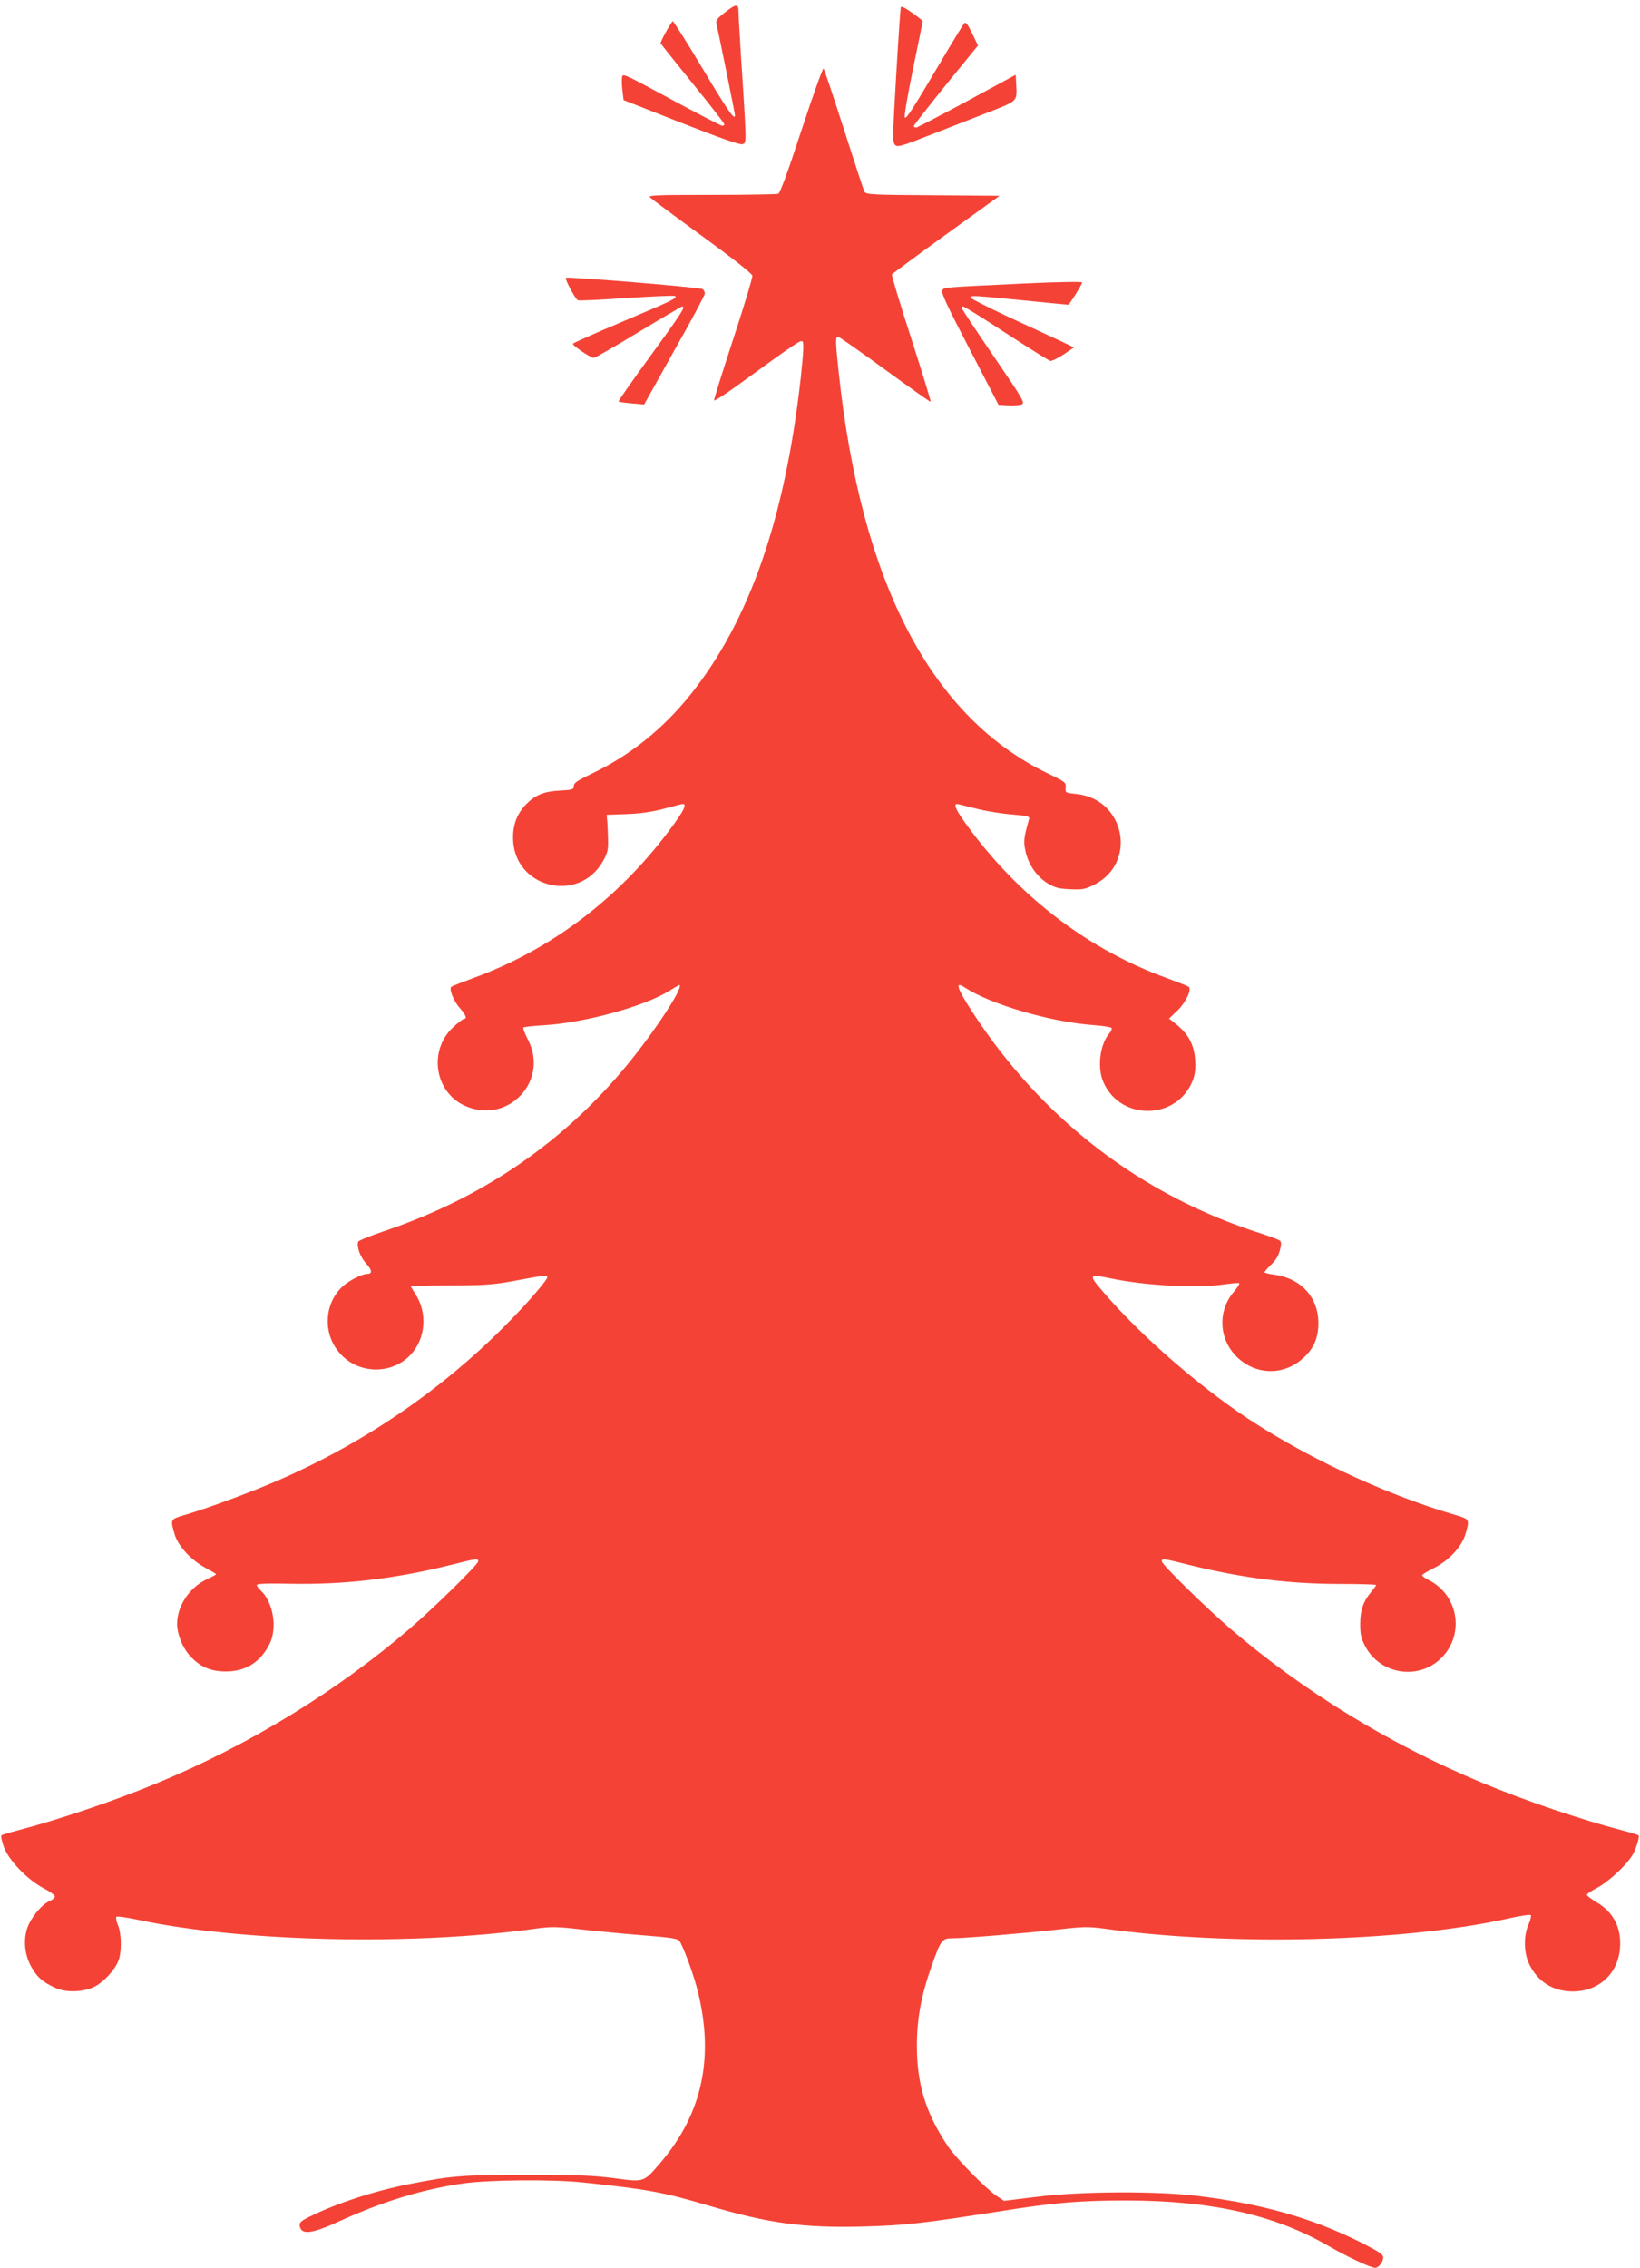
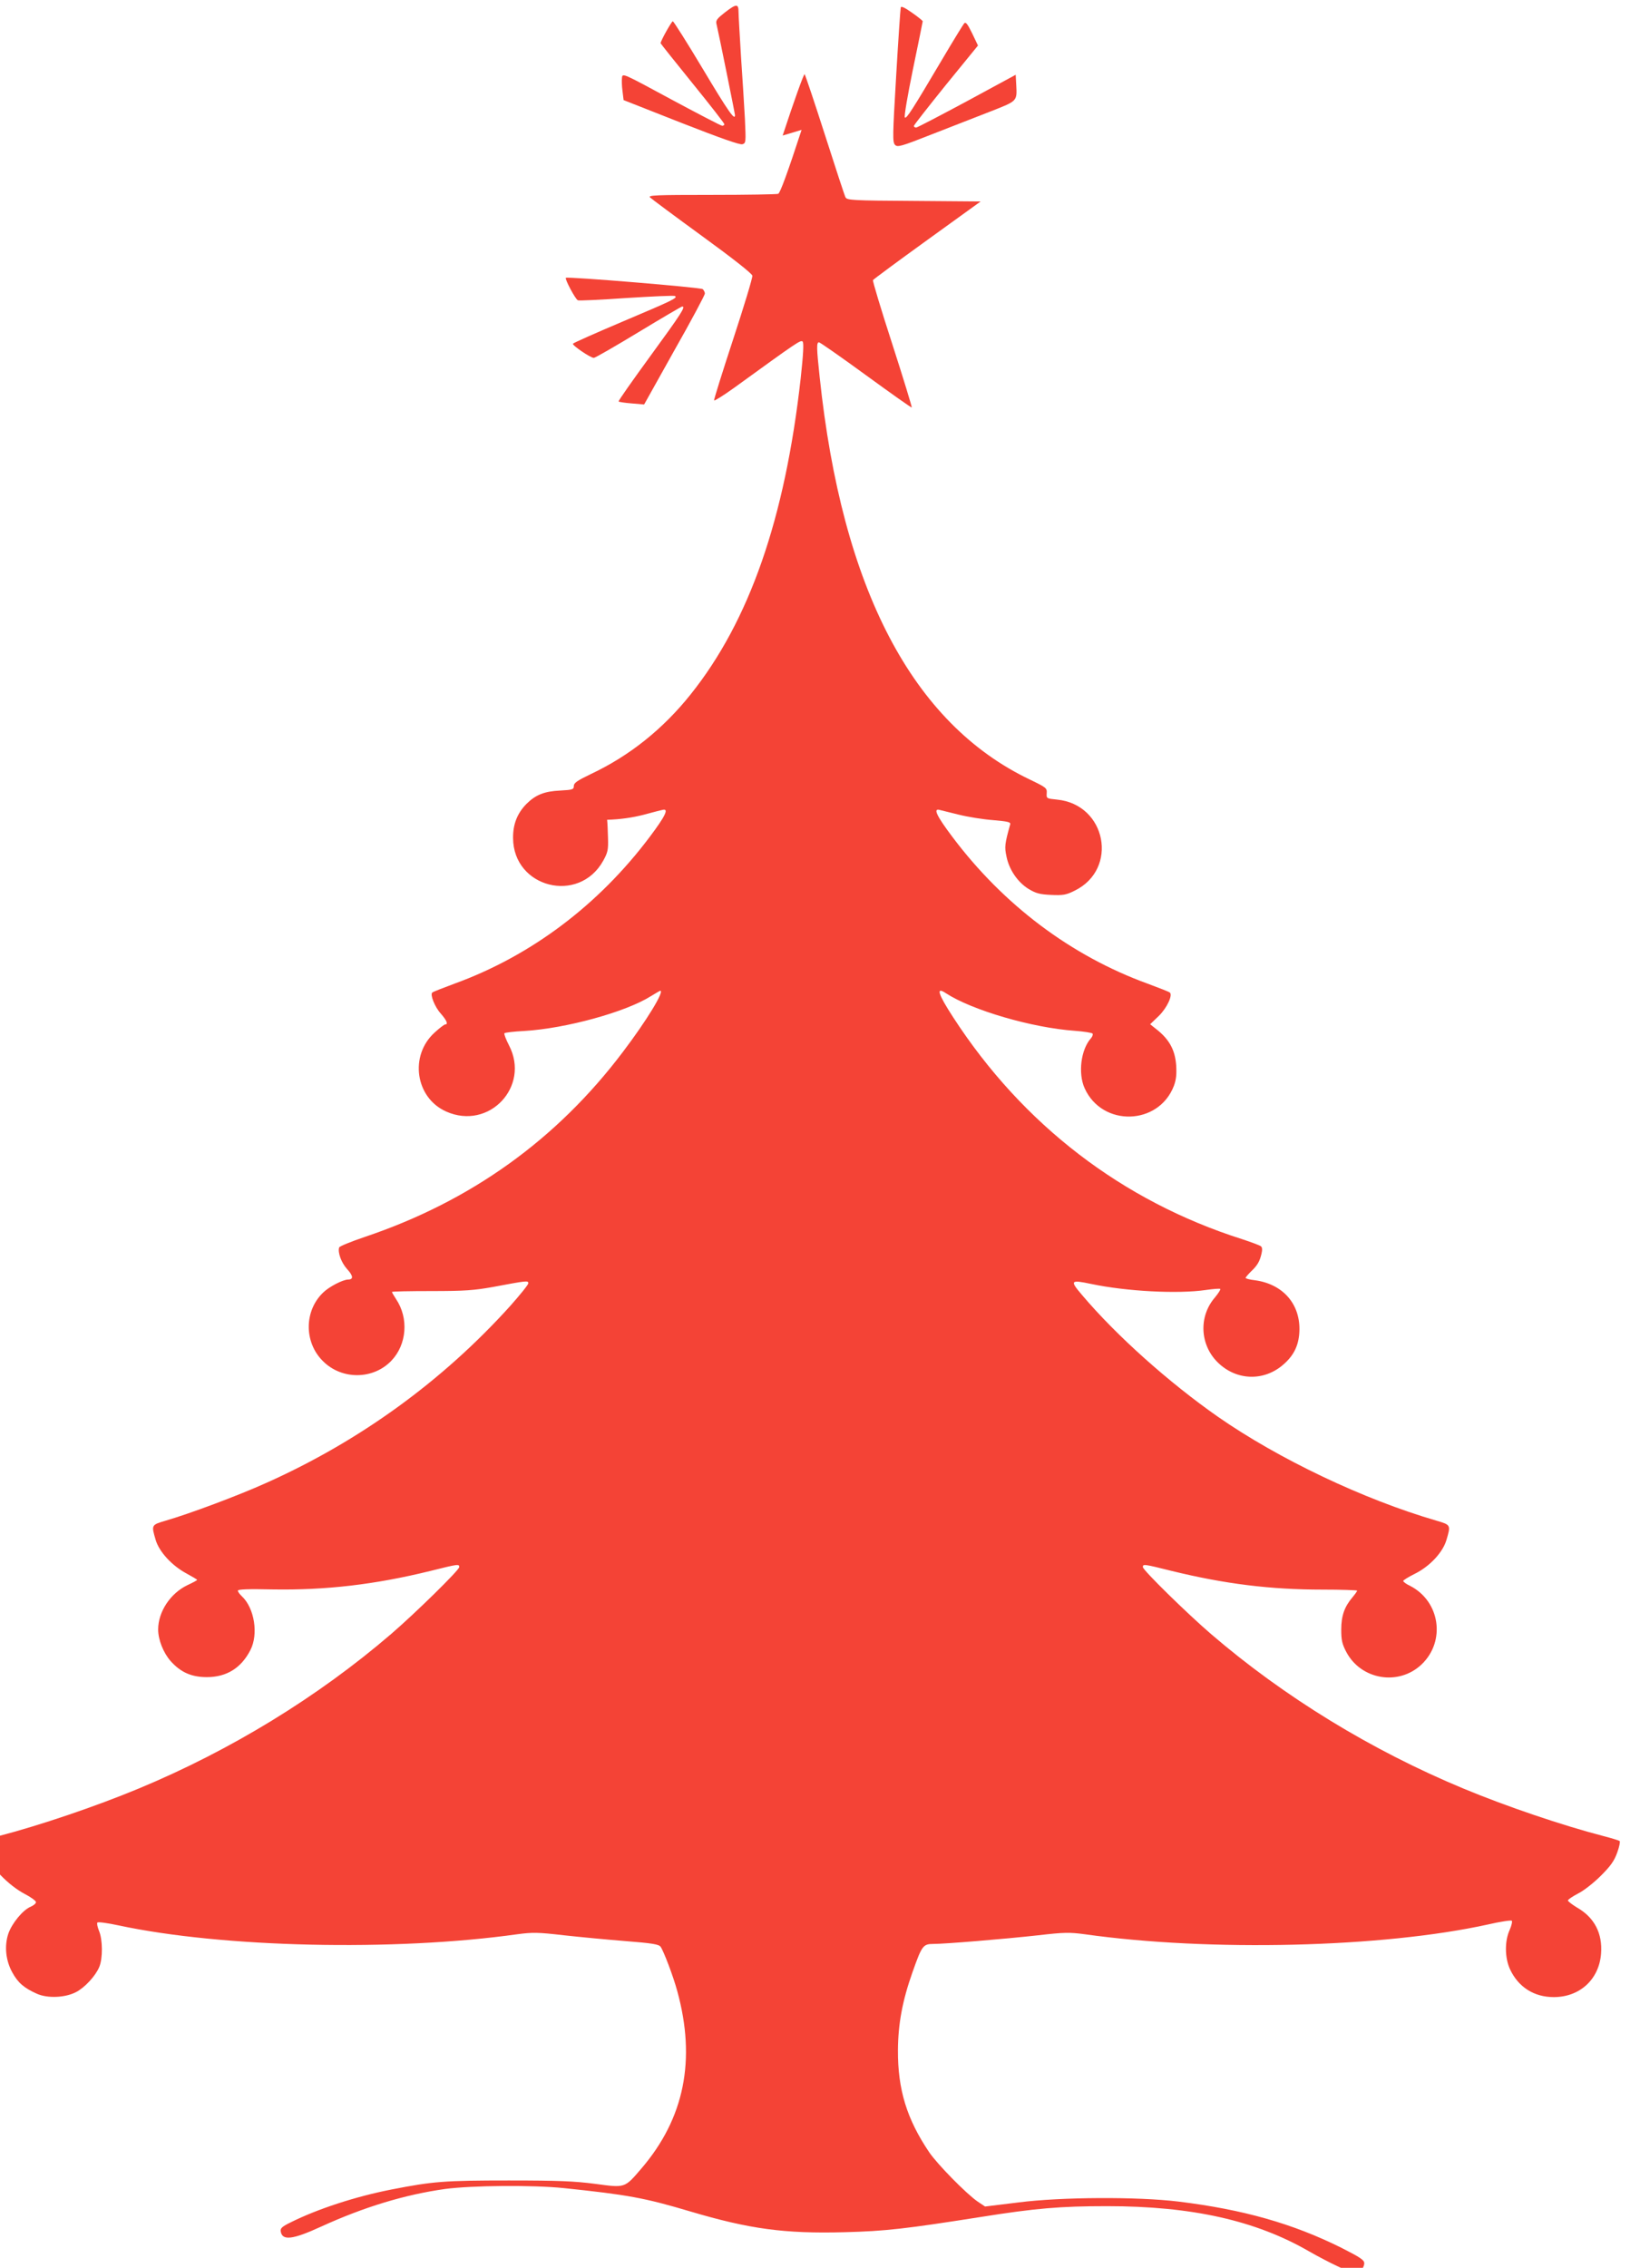
<svg xmlns="http://www.w3.org/2000/svg" version="1.0" width="926pt" height="1280pt" viewBox="0 0 926 1280" preserveAspectRatio="xMidYMid meet">
  <g transform="translate(0,1280) scale(0.1,-0.1)" fill="#f44336" stroke="none">
    <path d="M4092 12729 c-41 -32 -51 -44 -47 -62 13 -54 105 -509 105 -517 0 -33 -37 19 -181 260 -89 149 -166 270 -170 270 -7 0 -69 -111 -69 -124 0 -2 81 -104 180 -226 99 -122 180 -226 180 -231 0 -5 -6 -9 -12 -9 -7 0 -137 68 -288 149 -272 147 -275 149 -278 123 -2 -15 -1 -49 3 -77 l6 -50 325 -128 c220 -86 332 -126 346 -121 20 6 20 11 14 143 -4 75 -14 233 -22 351 -7 118 -14 232 -14 253 0 47 -12 47 -78 -4z" />
    <path d="M5086 12758 c-2 -7 -14 -181 -26 -387 -20 -340 -21 -374 -6 -389 14 -14 33 -9 213 62 109 42 258 101 331 129 147 58 145 55 140 149 l-3 56 -275 -149 c-151 -81 -281 -149 -287 -149 -7 0 -13 4 -13 9 0 5 82 109 181 232 l181 222 -33 69 c-26 53 -36 66 -45 56 -6 -7 -62 -98 -124 -203 -171 -289 -202 -337 -211 -328 -5 5 16 127 46 273 30 145 55 267 55 270 0 3 -27 25 -60 48 -41 29 -62 39 -64 30z" />
-     <path d="M4526 12067 c-77 -236 -121 -357 -132 -361 -8 -3 -178 -6 -377 -6 -314 0 -359 -2 -347 -14 8 -8 141 -107 295 -219 176 -128 281 -211 283 -223 2 -11 -47 -172 -108 -358 -61 -186 -110 -342 -108 -346 2 -4 53 28 113 71 359 260 376 272 387 261 7 -7 4 -69 -11 -207 -89 -794 -290 -1370 -622 -1785 -155 -194 -343 -345 -561 -448 -79 -38 -98 -51 -98 -68 0 -20 -6 -22 -77 -26 -89 -4 -139 -24 -191 -76 -51 -52 -76 -114 -75 -192 1 -281 372 -375 509 -128 26 47 29 62 27 128 -1 41 -3 88 -5 103 l-3 28 110 4 c73 2 142 12 205 28 52 14 101 27 109 28 36 9 15 -35 -73 -152 -289 -385 -671 -672 -1103 -829 -65 -24 -121 -46 -125 -50 -14 -11 14 -82 48 -119 33 -38 43 -61 25 -61 -5 0 -32 -20 -59 -45 -145 -130 -110 -370 65 -447 241 -107 475 141 354 374 -17 33 -29 64 -26 68 2 4 53 10 112 13 235 14 574 107 716 197 26 16 50 30 52 30 26 0 -78 -170 -210 -344 -374 -496 -861 -845 -1460 -1046 -76 -26 -141 -52 -143 -59 -9 -28 12 -85 44 -121 36 -39 38 -60 6 -60 -30 -1 -106 -40 -140 -73 -108 -103 -109 -281 -2 -387 106 -107 284 -106 387 2 87 91 99 240 26 348 -12 19 -23 37 -23 40 0 3 100 5 223 5 188 0 241 4 347 23 192 36 200 37 200 21 0 -8 -47 -66 -103 -129 -381 -422 -849 -762 -1377 -998 -155 -70 -430 -173 -568 -213 -81 -24 -81 -24 -56 -109 20 -67 92 -145 174 -189 33 -18 60 -34 60 -36 0 -3 -25 -16 -55 -30 -96 -46 -165 -150 -165 -250 0 -58 29 -131 70 -178 57 -64 118 -91 205 -91 111 0 194 51 246 153 46 89 23 236 -48 303 -13 12 -23 26 -23 32 0 8 61 10 197 7 298 -5 576 27 889 104 160 40 164 40 164 22 0 -17 -249 -261 -385 -378 -412 -354 -905 -656 -1425 -872 -243 -101 -559 -208 -790 -268 -47 -12 -88 -25 -92 -28 -4 -4 2 -33 14 -66 28 -76 133 -185 225 -233 35 -18 63 -39 63 -46 0 -8 -14 -19 -30 -26 -44 -18 -106 -94 -126 -152 -23 -69 -15 -151 22 -218 32 -59 67 -89 139 -121 60 -27 159 -23 221 9 49 25 110 91 131 141 21 48 20 156 -1 205 -9 22 -13 43 -9 47 5 4 58 -3 118 -16 587 -126 1559 -148 2255 -50 84 11 114 11 260 -6 91 -10 248 -25 350 -33 151 -12 187 -18 197 -32 17 -24 71 -165 94 -250 107 -389 40 -719 -203 -1002 -95 -111 -90 -109 -261 -86 -117 15 -203 19 -487 19 -363 0 -428 -5 -663 -51 -204 -40 -418 -110 -570 -186 -47 -23 -58 -33 -55 -50 8 -54 66 -48 229 27 241 110 471 180 699 212 150 20 495 23 670 5 363 -38 456 -55 715 -132 334 -99 531 -126 870 -117 232 6 344 19 770 86 308 49 448 61 713 61 479 0 840 -81 1142 -256 110 -63 239 -124 265 -124 19 0 45 34 45 58 0 18 -23 33 -127 86 -277 138 -556 217 -923 262 -231 28 -661 26 -903 -5 l-188 -23 -42 28 c-64 44 -228 211 -274 279 -126 187 -177 353 -176 575 1 149 25 279 82 440 53 150 60 160 117 160 67 0 405 28 594 49 146 17 176 17 260 6 707 -100 1686 -76 2279 55 69 16 130 25 134 21 4 -4 -1 -27 -12 -52 -29 -63 -28 -159 3 -224 47 -99 135 -155 246 -155 147 0 256 100 267 245 9 114 -37 204 -135 260 -28 17 -51 35 -52 40 0 6 26 23 58 40 32 16 88 60 128 100 55 55 75 83 92 130 12 33 18 62 14 66 -4 3 -45 16 -92 28 -231 60 -547 167 -790 268 -520 216 -1013 518 -1425 872 -136 117 -385 361 -385 378 0 18 4 18 164 -22 299 -73 555 -105 849 -105 108 0 197 -3 197 -6 0 -3 -12 -20 -27 -38 -45 -53 -63 -104 -63 -182 0 -59 5 -81 28 -125 83 -159 297 -194 426 -71 137 131 104 356 -65 443 -22 10 -39 23 -39 28 0 4 29 22 63 39 86 42 160 121 181 192 25 85 25 85 -56 109 -413 120 -893 349 -1235 587 -276 193 -572 457 -765 685 -72 84 -68 89 51 64 200 -42 489 -57 646 -34 42 6 78 9 82 6 3 -3 -11 -25 -31 -49 -92 -107 -84 -267 17 -366 105 -103 261 -108 371 -11 62 54 89 114 90 198 1 148 -97 256 -251 277 -29 3 -53 10 -53 13 0 4 14 20 31 37 36 34 49 57 59 101 5 21 4 36 -4 41 -6 5 -54 23 -106 40 -676 215 -1238 646 -1631 1252 -87 134 -99 175 -41 136 147 -96 487 -195 727 -212 53 -4 98 -11 101 -16 3 -5 -1 -17 -9 -26 -57 -63 -74 -198 -36 -282 99 -220 418 -211 504 13 13 35 16 64 13 116 -6 84 -37 142 -102 196 l-45 36 49 47 c46 45 80 118 62 132 -4 4 -60 26 -125 50 -432 157 -814 444 -1103 829 -88 117 -109 161 -73 152 8 -2 57 -14 109 -27 52 -13 140 -27 195 -31 81 -7 99 -11 96 -23 -31 -111 -33 -128 -21 -183 15 -74 63 -144 124 -182 42 -25 62 -31 128 -34 69 -3 85 0 133 24 249 122 179 487 -100 514 -59 6 -60 6 -58 36 2 29 -2 32 -95 77 -663 316 -1061 1077 -1187 2272 -18 166 -18 196 -4 196 6 0 126 -84 266 -186 140 -102 256 -184 258 -182 2 2 -47 163 -110 358 -63 194 -112 357 -109 361 3 5 140 106 306 226 l302 218 -377 3 c-346 2 -377 4 -386 20 -5 9 -57 168 -116 352 -59 184 -111 339 -115 343 -4 5 -60 -151 -124 -346z" />
+     <path d="M4526 12067 c-77 -236 -121 -357 -132 -361 -8 -3 -178 -6 -377 -6 -314 0 -359 -2 -347 -14 8 -8 141 -107 295 -219 176 -128 281 -211 283 -223 2 -11 -47 -172 -108 -358 -61 -186 -110 -342 -108 -346 2 -4 53 28 113 71 359 260 376 272 387 261 7 -7 4 -69 -11 -207 -89 -794 -290 -1370 -622 -1785 -155 -194 -343 -345 -561 -448 -79 -38 -98 -51 -98 -68 0 -20 -6 -22 -77 -26 -89 -4 -139 -24 -191 -76 -51 -52 -76 -114 -75 -192 1 -281 372 -375 509 -128 26 47 29 62 27 128 -1 41 -3 88 -5 103 c73 2 142 12 205 28 52 14 101 27 109 28 36 9 15 -35 -73 -152 -289 -385 -671 -672 -1103 -829 -65 -24 -121 -46 -125 -50 -14 -11 14 -82 48 -119 33 -38 43 -61 25 -61 -5 0 -32 -20 -59 -45 -145 -130 -110 -370 65 -447 241 -107 475 141 354 374 -17 33 -29 64 -26 68 2 4 53 10 112 13 235 14 574 107 716 197 26 16 50 30 52 30 26 0 -78 -170 -210 -344 -374 -496 -861 -845 -1460 -1046 -76 -26 -141 -52 -143 -59 -9 -28 12 -85 44 -121 36 -39 38 -60 6 -60 -30 -1 -106 -40 -140 -73 -108 -103 -109 -281 -2 -387 106 -107 284 -106 387 2 87 91 99 240 26 348 -12 19 -23 37 -23 40 0 3 100 5 223 5 188 0 241 4 347 23 192 36 200 37 200 21 0 -8 -47 -66 -103 -129 -381 -422 -849 -762 -1377 -998 -155 -70 -430 -173 -568 -213 -81 -24 -81 -24 -56 -109 20 -67 92 -145 174 -189 33 -18 60 -34 60 -36 0 -3 -25 -16 -55 -30 -96 -46 -165 -150 -165 -250 0 -58 29 -131 70 -178 57 -64 118 -91 205 -91 111 0 194 51 246 153 46 89 23 236 -48 303 -13 12 -23 26 -23 32 0 8 61 10 197 7 298 -5 576 27 889 104 160 40 164 40 164 22 0 -17 -249 -261 -385 -378 -412 -354 -905 -656 -1425 -872 -243 -101 -559 -208 -790 -268 -47 -12 -88 -25 -92 -28 -4 -4 2 -33 14 -66 28 -76 133 -185 225 -233 35 -18 63 -39 63 -46 0 -8 -14 -19 -30 -26 -44 -18 -106 -94 -126 -152 -23 -69 -15 -151 22 -218 32 -59 67 -89 139 -121 60 -27 159 -23 221 9 49 25 110 91 131 141 21 48 20 156 -1 205 -9 22 -13 43 -9 47 5 4 58 -3 118 -16 587 -126 1559 -148 2255 -50 84 11 114 11 260 -6 91 -10 248 -25 350 -33 151 -12 187 -18 197 -32 17 -24 71 -165 94 -250 107 -389 40 -719 -203 -1002 -95 -111 -90 -109 -261 -86 -117 15 -203 19 -487 19 -363 0 -428 -5 -663 -51 -204 -40 -418 -110 -570 -186 -47 -23 -58 -33 -55 -50 8 -54 66 -48 229 27 241 110 471 180 699 212 150 20 495 23 670 5 363 -38 456 -55 715 -132 334 -99 531 -126 870 -117 232 6 344 19 770 86 308 49 448 61 713 61 479 0 840 -81 1142 -256 110 -63 239 -124 265 -124 19 0 45 34 45 58 0 18 -23 33 -127 86 -277 138 -556 217 -923 262 -231 28 -661 26 -903 -5 l-188 -23 -42 28 c-64 44 -228 211 -274 279 -126 187 -177 353 -176 575 1 149 25 279 82 440 53 150 60 160 117 160 67 0 405 28 594 49 146 17 176 17 260 6 707 -100 1686 -76 2279 55 69 16 130 25 134 21 4 -4 -1 -27 -12 -52 -29 -63 -28 -159 3 -224 47 -99 135 -155 246 -155 147 0 256 100 267 245 9 114 -37 204 -135 260 -28 17 -51 35 -52 40 0 6 26 23 58 40 32 16 88 60 128 100 55 55 75 83 92 130 12 33 18 62 14 66 -4 3 -45 16 -92 28 -231 60 -547 167 -790 268 -520 216 -1013 518 -1425 872 -136 117 -385 361 -385 378 0 18 4 18 164 -22 299 -73 555 -105 849 -105 108 0 197 -3 197 -6 0 -3 -12 -20 -27 -38 -45 -53 -63 -104 -63 -182 0 -59 5 -81 28 -125 83 -159 297 -194 426 -71 137 131 104 356 -65 443 -22 10 -39 23 -39 28 0 4 29 22 63 39 86 42 160 121 181 192 25 85 25 85 -56 109 -413 120 -893 349 -1235 587 -276 193 -572 457 -765 685 -72 84 -68 89 51 64 200 -42 489 -57 646 -34 42 6 78 9 82 6 3 -3 -11 -25 -31 -49 -92 -107 -84 -267 17 -366 105 -103 261 -108 371 -11 62 54 89 114 90 198 1 148 -97 256 -251 277 -29 3 -53 10 -53 13 0 4 14 20 31 37 36 34 49 57 59 101 5 21 4 36 -4 41 -6 5 -54 23 -106 40 -676 215 -1238 646 -1631 1252 -87 134 -99 175 -41 136 147 -96 487 -195 727 -212 53 -4 98 -11 101 -16 3 -5 -1 -17 -9 -26 -57 -63 -74 -198 -36 -282 99 -220 418 -211 504 13 13 35 16 64 13 116 -6 84 -37 142 -102 196 l-45 36 49 47 c46 45 80 118 62 132 -4 4 -60 26 -125 50 -432 157 -814 444 -1103 829 -88 117 -109 161 -73 152 8 -2 57 -14 109 -27 52 -13 140 -27 195 -31 81 -7 99 -11 96 -23 -31 -111 -33 -128 -21 -183 15 -74 63 -144 124 -182 42 -25 62 -31 128 -34 69 -3 85 0 133 24 249 122 179 487 -100 514 -59 6 -60 6 -58 36 2 29 -2 32 -95 77 -663 316 -1061 1077 -1187 2272 -18 166 -18 196 -4 196 6 0 126 -84 266 -186 140 -102 256 -184 258 -182 2 2 -47 163 -110 358 -63 194 -112 357 -109 361 3 5 140 106 306 226 l302 218 -377 3 c-346 2 -377 4 -386 20 -5 9 -57 168 -116 352 -59 184 -111 339 -115 343 -4 5 -60 -151 -124 -346z" />
    <path d="M3195 11232 c-7 -7 55 -123 68 -127 7 -3 130 3 275 13 145 9 268 15 273 11 17 -10 -9 -23 -293 -143 -153 -65 -280 -121 -283 -126 -5 -9 99 -80 118 -80 7 0 120 65 252 145 132 80 243 145 247 145 21 0 -5 -40 -178 -277 -102 -140 -184 -256 -181 -259 2 -3 36 -8 74 -11 l70 -6 171 306 c95 167 172 312 172 320 0 8 -6 19 -12 25 -13 10 -765 72 -773 64z" />
-     <path d="M5785 11200 c-463 -22 -455 -21 -465 -39 -7 -13 30 -92 155 -332 l163 -314 54 -3 c30 -2 64 1 76 5 21 8 12 24 -158 273 -99 145 -180 267 -180 272 0 4 4 8 9 8 6 0 115 -68 243 -152 128 -83 240 -153 248 -155 8 -2 42 14 75 36 l59 40 -84 40 c-47 22 -177 82 -290 134 -112 53 -206 100 -208 106 -5 15 8 14 293 -14 138 -14 253 -25 257 -25 6 0 78 115 78 126 0 5 -132 3 -325 -6z" />
  </g>
</svg>